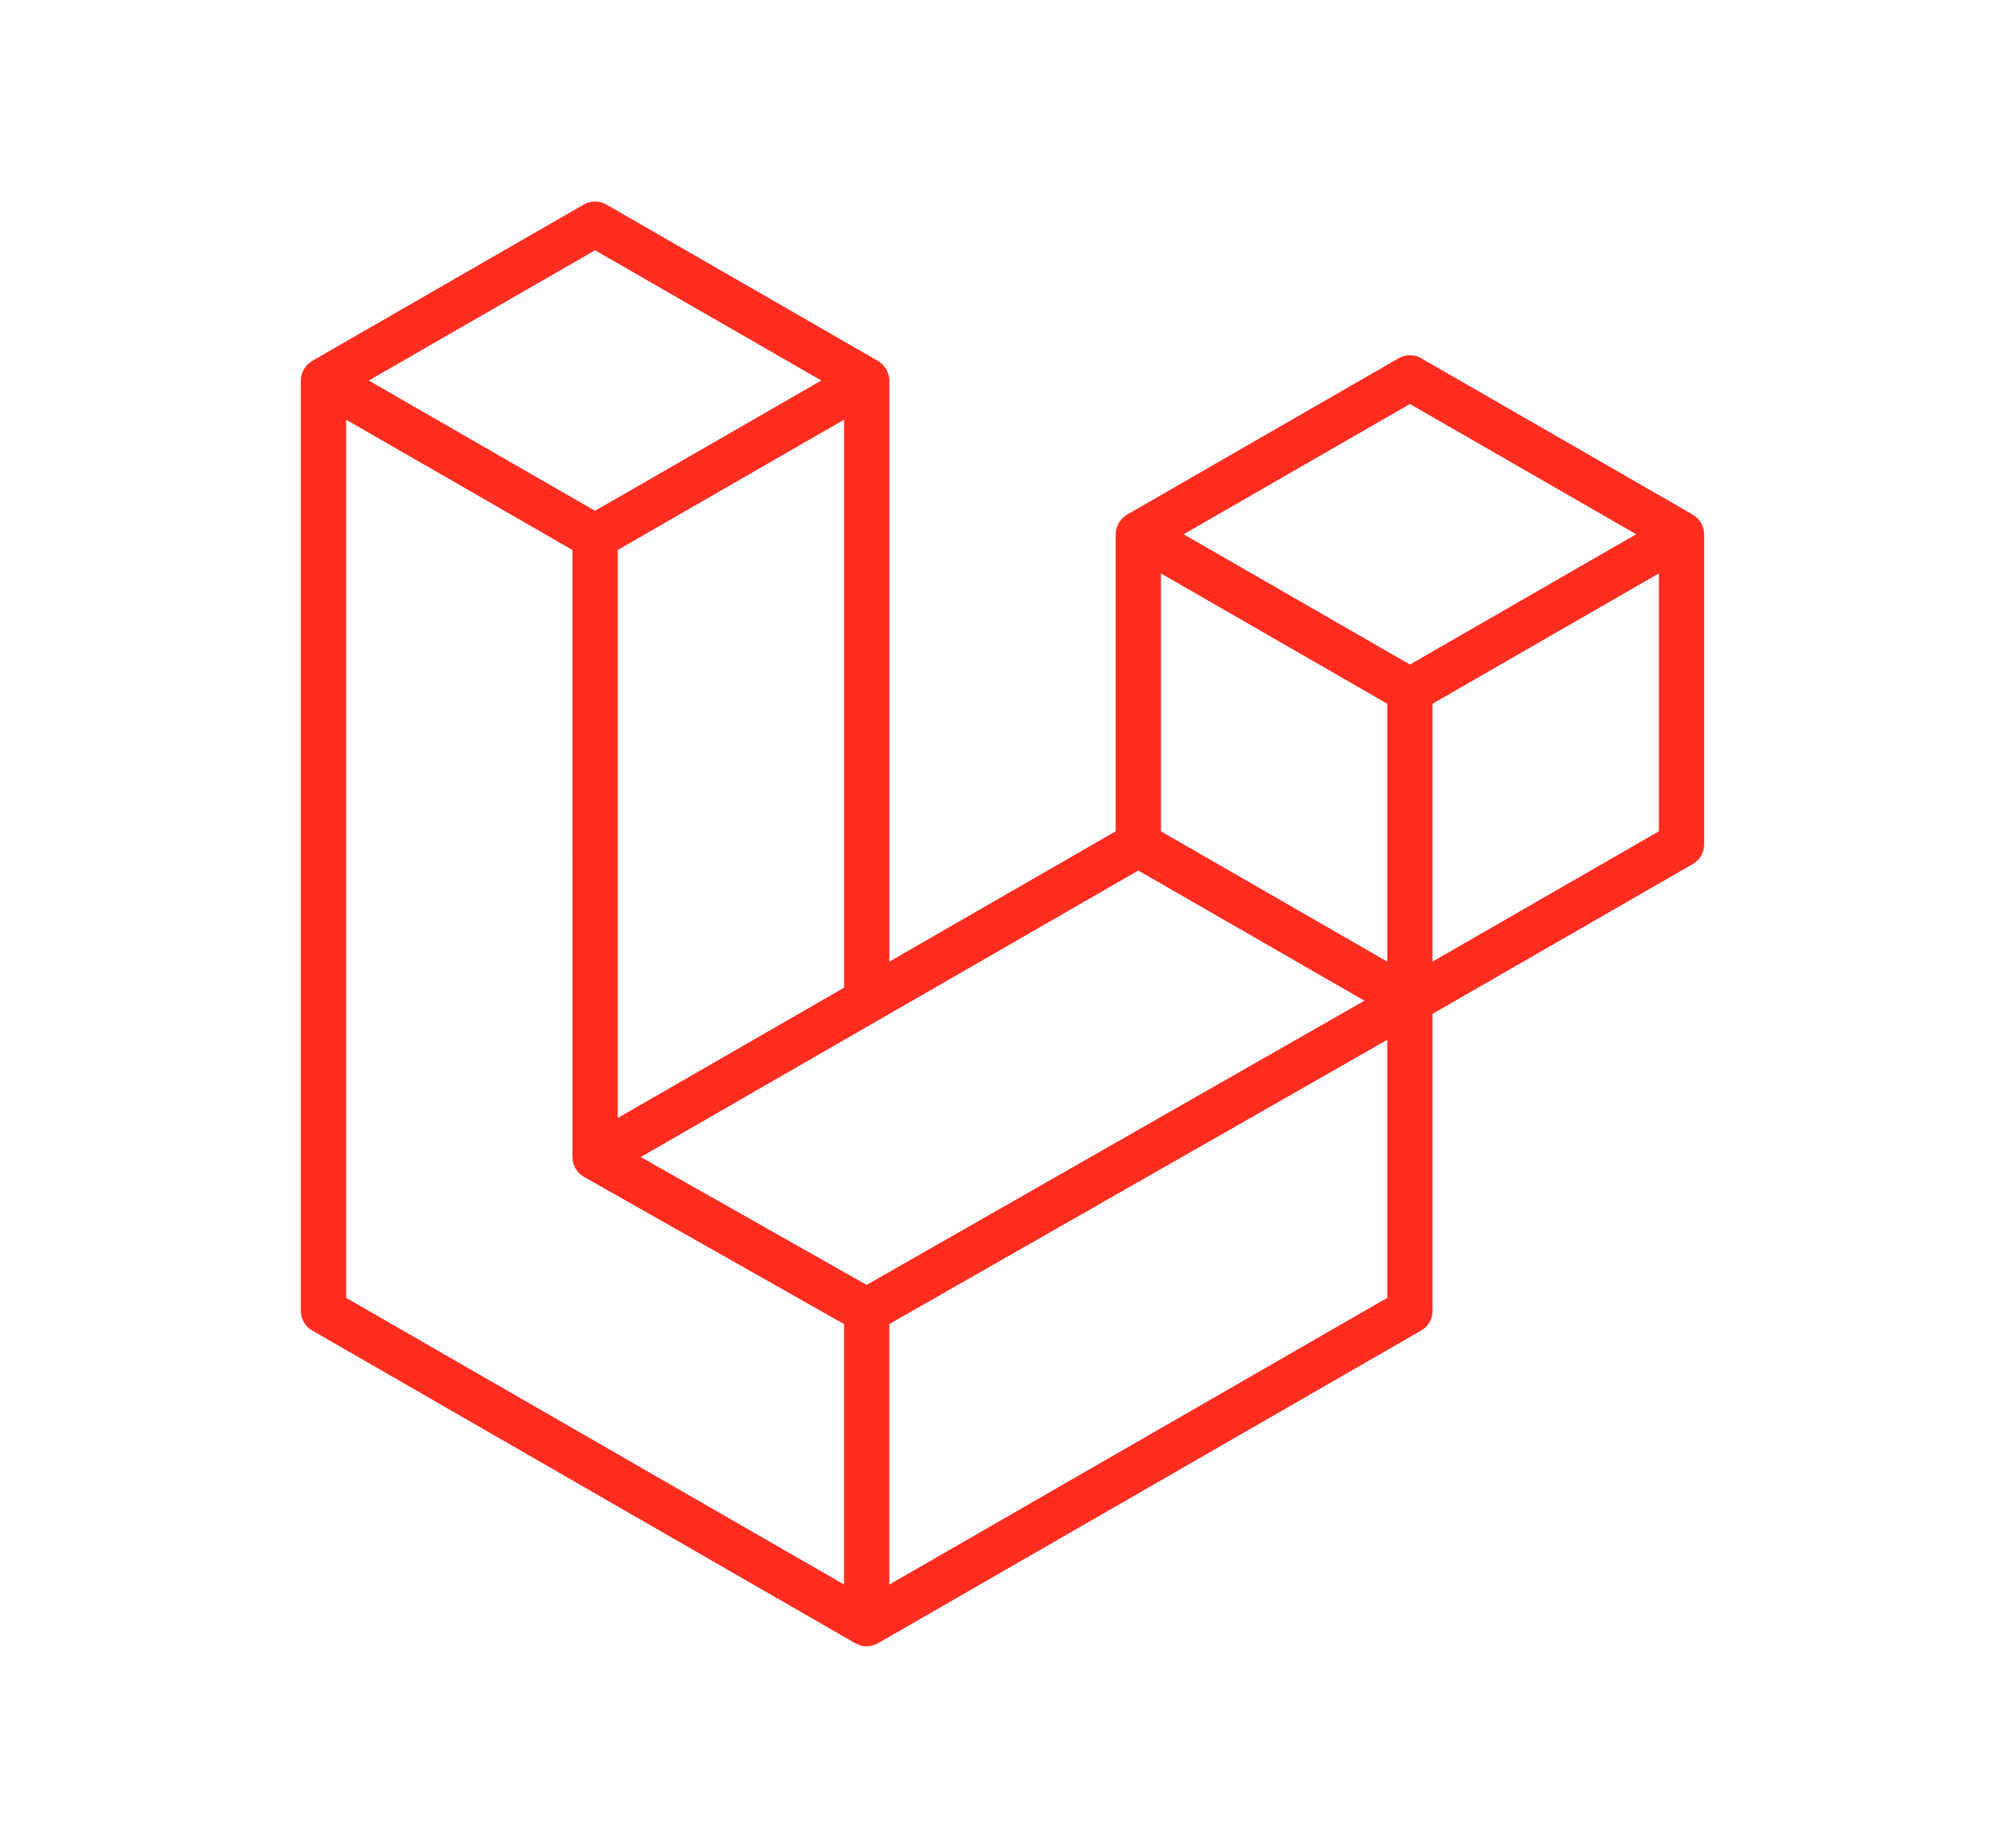
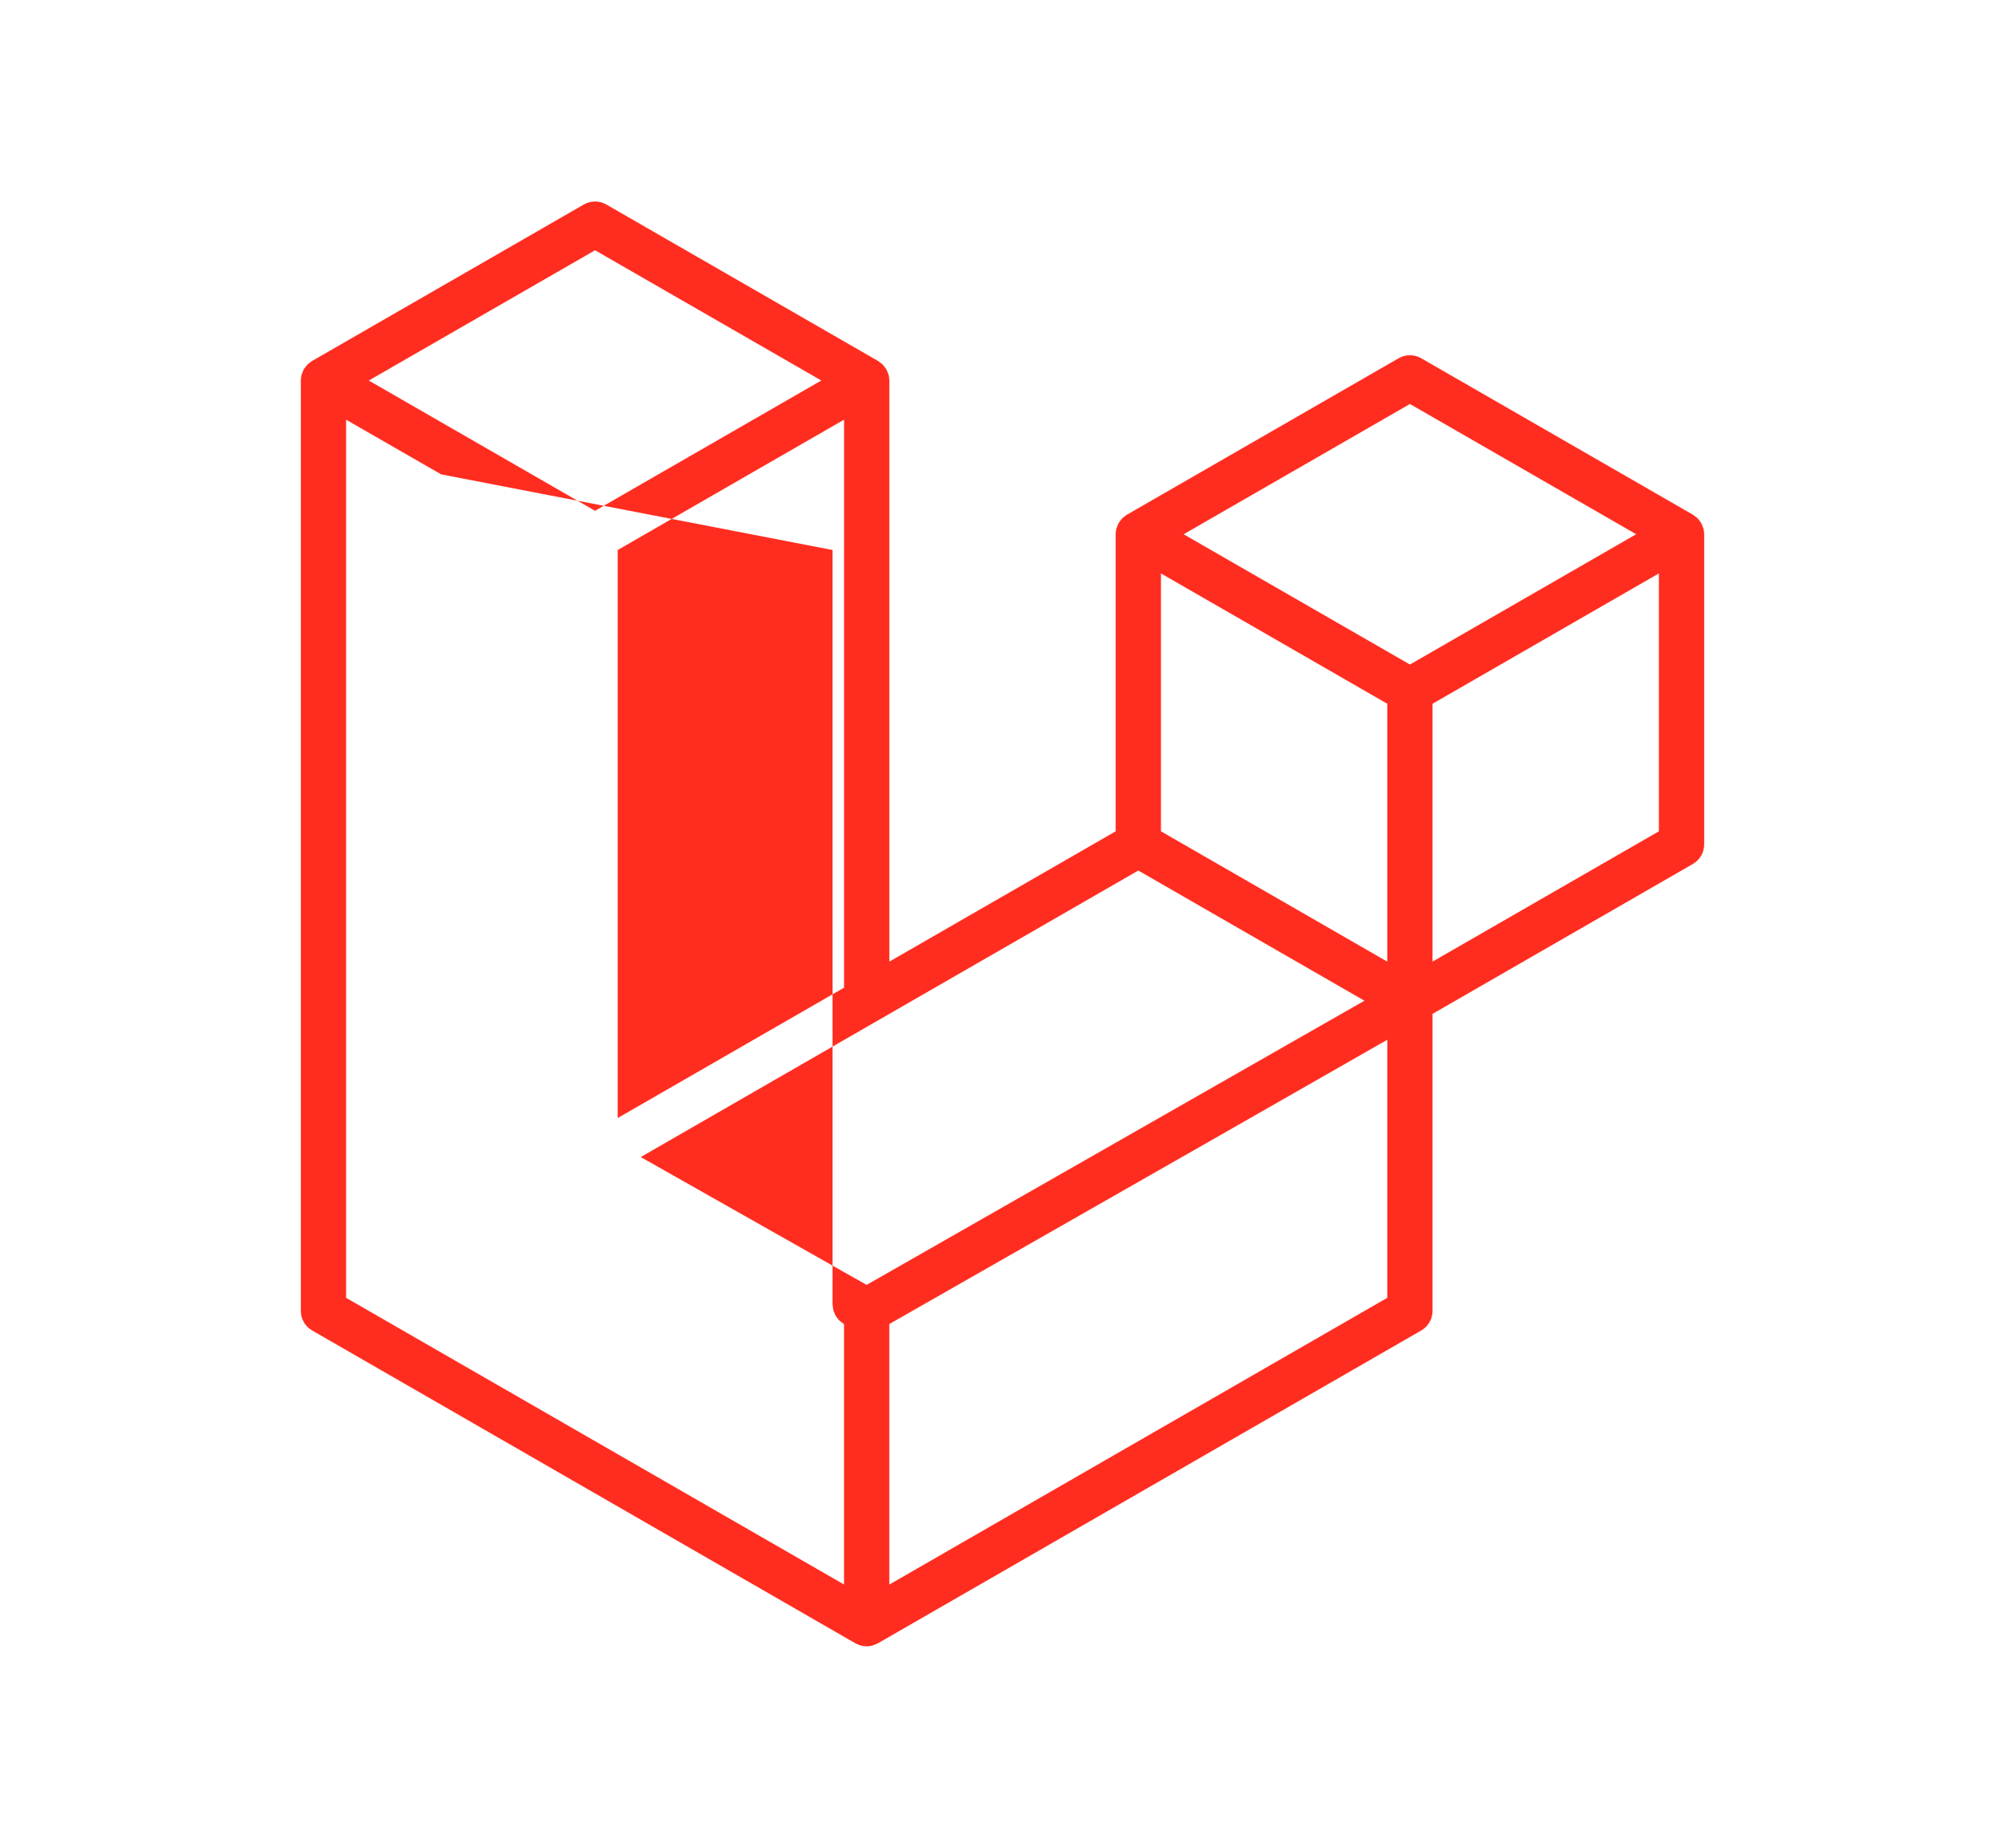
<svg xmlns="http://www.w3.org/2000/svg" version="1.1" id="Layer_1" x="0px" y="0px" width="293px" height="270px" viewBox="0 0 293 270" enable-background="new 0 0 293 270" xml:space="preserve">
  <g>
-     <path fill="#FF2D20" d="M248.922,77.203c0.077,0.282,0.117,0.573,0.117,0.863v45.316c0,1.182-0.638,2.278-1.662,2.867   l-38.034,21.897v43.402c0,1.182-0.629,2.271-1.653,2.863l-79.392,45.706c-0.182,0.104-0.379,0.169-0.579,0.242   c-0.072,0.023-0.143,0.068-0.222,0.089c-0.555,0.145-1.14,0.145-1.694,0c-0.091-0.024-0.173-0.073-0.26-0.105   c-0.182-0.068-0.371-0.125-0.544-0.226l-79.378-45.706c-1.026-0.589-1.66-1.678-1.66-2.863V55.603c0-0.296,0.041-0.587,0.115-0.867   c0.026-0.095,0.083-0.182,0.117-0.276c0.061-0.173,0.119-0.351,0.21-0.512c0.063-0.107,0.153-0.196,0.228-0.294   c0.095-0.131,0.182-0.268,0.292-0.383c0.095-0.095,0.22-0.166,0.327-0.248c0.119-0.099,0.228-0.206,0.363-0.284h0.004   l39.692-22.853c1.022-0.589,2.281-0.589,3.303,0l39.69,22.853h0.008c0.133,0.083,0.244,0.186,0.365,0.28   c0.107,0.083,0.226,0.157,0.321,0.248c0.117,0.119,0.2,0.256,0.298,0.387c0.07,0.099,0.166,0.188,0.222,0.294   c0.095,0.165,0.149,0.339,0.216,0.512c0.032,0.095,0.091,0.181,0.115,0.28c0.076,0.282,0.115,0.571,0.117,0.863v84.909   l33.074-19.042V78.062c0-0.289,0.04-0.583,0.116-0.859c0.028-0.099,0.081-0.186,0.113-0.28c0.064-0.173,0.125-0.351,0.218-0.512   c0.061-0.107,0.153-0.193,0.222-0.294c0.101-0.131,0.182-0.268,0.294-0.383c0.098-0.095,0.219-0.165,0.323-0.248   c0.125-0.099,0.233-0.206,0.363-0.284h0.008l39.691-22.853c1.025-0.589,2.283-0.589,3.304,0L247.381,75.2   c0.142,0.083,0.246,0.186,0.371,0.28c0.105,0.083,0.223,0.157,0.319,0.248c0.117,0.119,0.197,0.256,0.298,0.387   c0.073,0.101,0.166,0.188,0.222,0.294c0.094,0.162,0.149,0.339,0.214,0.512C248.846,77.017,248.897,77.104,248.922,77.203z    M242.42,121.47V83.787l-13.887,7.994l-19.19,11.051v37.679l33.082-19.042H242.42z M202.729,189.637V151.93l-18.872,10.781   l-53.899,30.758v38.066L202.729,189.637z M50.578,61.322v128.315l72.765,41.891v-38.055l-38.014-21.514l-0.012-0.008l-0.018-0.008   c-0.127-0.077-0.234-0.182-0.355-0.271c-0.103-0.085-0.222-0.153-0.313-0.242l-0.008-0.012c-0.109-0.102-0.184-0.23-0.274-0.348   c-0.083-0.108-0.182-0.205-0.248-0.322l-0.004-0.012c-0.073-0.121-0.119-0.274-0.173-0.412c-0.053-0.125-0.123-0.241-0.155-0.371   v-0.008c-0.042-0.153-0.051-0.322-0.067-0.484c-0.016-0.12-0.05-0.245-0.05-0.37v-0.009V80.367L64.466,69.313l-13.889-7.986V61.322   z M86.964,36.567L53.893,55.603l33.063,19.035l33.065-19.04L86.956,36.567H86.964z M104.162,155.366l19.185-11.048V61.322   l-13.891,7.996L90.268,80.367v82.998L104.162,155.366z M206.04,59.031l-33.069,19.035l33.069,19.035l33.061-19.039L206.04,59.031z    M202.729,102.833l-19.187-11.051l-13.887-7.994v37.683l19.183,11.044l13.891,7.998V102.833L202.729,102.833z M126.646,187.749   l48.502-27.688l24.24-13.838l-33.041-19.021l-38.042,21.901l-34.672,19.965L126.646,187.749z" />
+     <path fill="#FF2D20" d="M248.922,77.203c0.077,0.282,0.117,0.573,0.117,0.863v45.316c0,1.182-0.638,2.278-1.662,2.867   l-38.034,21.897v43.402c0,1.182-0.629,2.271-1.653,2.863l-79.392,45.706c-0.182,0.104-0.379,0.169-0.579,0.242   c-0.072,0.023-0.143,0.068-0.222,0.089c-0.555,0.145-1.14,0.145-1.694,0c-0.091-0.024-0.173-0.073-0.26-0.105   c-0.182-0.068-0.371-0.125-0.544-0.226l-79.378-45.706c-1.026-0.589-1.66-1.678-1.66-2.863V55.603c0-0.296,0.041-0.587,0.115-0.867   c0.026-0.095,0.083-0.182,0.117-0.276c0.061-0.173,0.119-0.351,0.21-0.512c0.063-0.107,0.153-0.196,0.228-0.294   c0.095-0.131,0.182-0.268,0.292-0.383c0.095-0.095,0.22-0.166,0.327-0.248c0.119-0.099,0.228-0.206,0.363-0.284h0.004   l39.692-22.853c1.022-0.589,2.281-0.589,3.303,0l39.69,22.853h0.008c0.133,0.083,0.244,0.186,0.365,0.28   c0.107,0.083,0.226,0.157,0.321,0.248c0.117,0.119,0.2,0.256,0.298,0.387c0.07,0.099,0.166,0.188,0.222,0.294   c0.095,0.165,0.149,0.339,0.216,0.512c0.032,0.095,0.091,0.181,0.115,0.28c0.076,0.282,0.115,0.571,0.117,0.863v84.909   l33.074-19.042V78.062c0-0.289,0.04-0.583,0.116-0.859c0.028-0.099,0.081-0.186,0.113-0.28c0.064-0.173,0.125-0.351,0.218-0.512   c0.061-0.107,0.153-0.193,0.222-0.294c0.101-0.131,0.182-0.268,0.294-0.383c0.098-0.095,0.219-0.165,0.323-0.248   c0.125-0.099,0.233-0.206,0.363-0.284h0.008l39.691-22.853c1.025-0.589,2.283-0.589,3.304,0L247.381,75.2   c0.142,0.083,0.246,0.186,0.371,0.28c0.105,0.083,0.223,0.157,0.319,0.248c0.117,0.119,0.197,0.256,0.298,0.387   c0.073,0.101,0.166,0.188,0.222,0.294c0.094,0.162,0.149,0.339,0.214,0.512C248.846,77.017,248.897,77.104,248.922,77.203z    M242.42,121.47V83.787l-13.887,7.994l-19.19,11.051v37.679l33.082-19.042H242.42z M202.729,189.637V151.93l-18.872,10.781   l-53.899,30.758v38.066L202.729,189.637z M50.578,61.322v128.315l72.765,41.891v-38.055l-0.012-0.008l-0.018-0.008   c-0.127-0.077-0.234-0.182-0.355-0.271c-0.103-0.085-0.222-0.153-0.313-0.242l-0.008-0.012c-0.109-0.102-0.184-0.23-0.274-0.348   c-0.083-0.108-0.182-0.205-0.248-0.322l-0.004-0.012c-0.073-0.121-0.119-0.274-0.173-0.412c-0.053-0.125-0.123-0.241-0.155-0.371   v-0.008c-0.042-0.153-0.051-0.322-0.067-0.484c-0.016-0.12-0.05-0.245-0.05-0.37v-0.009V80.367L64.466,69.313l-13.889-7.986V61.322   z M86.964,36.567L53.893,55.603l33.063,19.035l33.065-19.04L86.956,36.567H86.964z M104.162,155.366l19.185-11.048V61.322   l-13.891,7.996L90.268,80.367v82.998L104.162,155.366z M206.04,59.031l-33.069,19.035l33.069,19.035l33.061-19.039L206.04,59.031z    M202.729,102.833l-19.187-11.051l-13.887-7.994v37.683l19.183,11.044l13.891,7.998V102.833L202.729,102.833z M126.646,187.749   l48.502-27.688l24.24-13.838l-33.041-19.021l-38.042,21.901l-34.672,19.965L126.646,187.749z" />
  </g>
</svg>